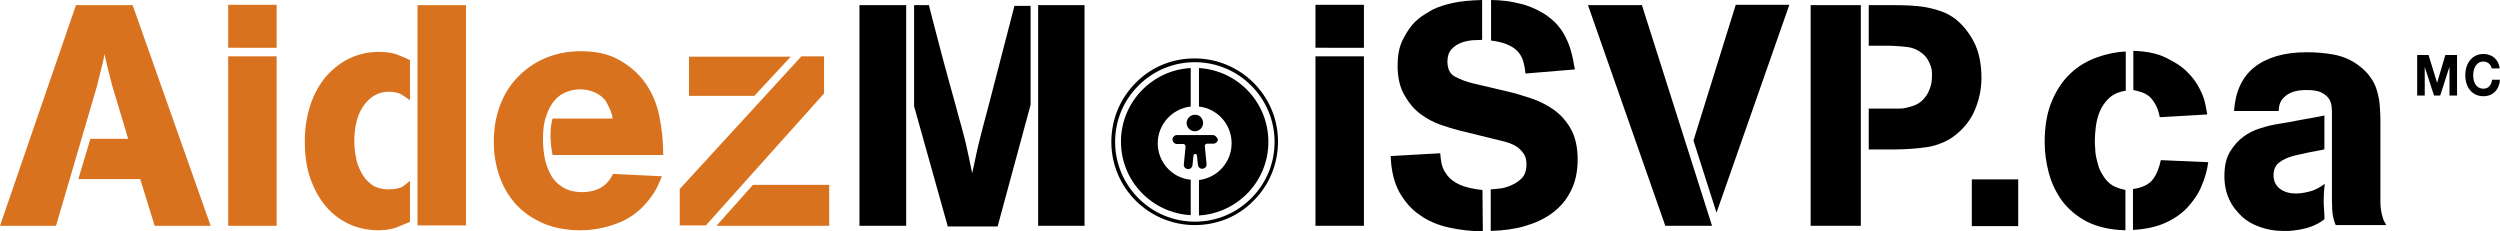
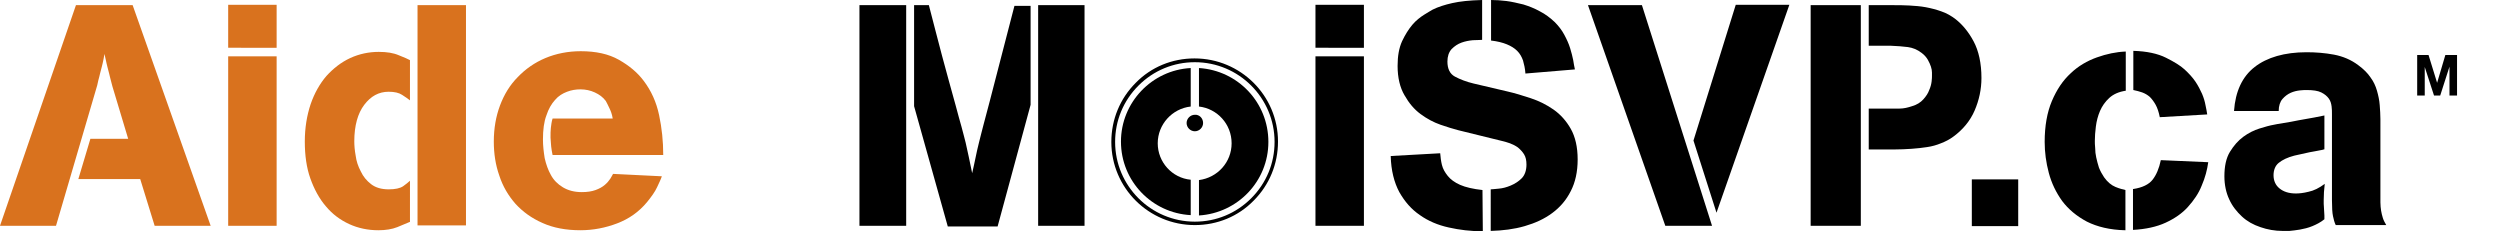
<svg xmlns="http://www.w3.org/2000/svg" version="1.1" x="0" y="0" width="727.5" height="67.3" viewBox="0 0 727.5 67.3" enable-background="new 0 0 727.467 67.305" xml:space="preserve">
  <path fill="#D9721E" d="M0 65.7L22.1 1.5h16.5l22.7 64.2H45l-4.2-13.6H22.8l3.5-11.7H37.3l-4.6-15.3c-0.3-1.1-0.5-2-0.7-2.7 -0.2-0.7-0.3-1.4-0.5-2 -0.2-0.6-0.3-1.3-0.5-2 -0.2-0.7-0.3-1.6-0.6-2.7 -0.2 1-0.3 1.9-0.5 2.6 -0.2 0.7-0.3 1.4-0.5 2 -0.2 0.6-0.3 1.3-0.5 2 -0.2 0.7-0.4 1.5-0.6 2.5L16.3 65.7H0z" />
  <path fill="#D9721E" d="M66.4 13.8V1.4H80.5v12.5H66.4zM66.4 65.7V16.4H80.5v49.3H66.4z" />
  <path fill="#D9721E" d="M119.2 64.6c-0.9 0.4-2.1 0.9-3.6 1.5 -1.5 0.6-3.4 0.9-5.5 0.9 -3 0-5.9-0.6-8.5-1.8 -2.6-1.2-4.9-2.9-6.8-5.2 -1.9-2.2-3.4-5-4.5-8.1s-1.6-6.7-1.6-10.7c0-4 0.6-7.6 1.7-10.9 1.1-3.2 2.7-6 4.6-8.2 2-2.2 4.3-4 6.9-5.2 2.6-1.2 5.4-1.8 8.3-1.8 2.4 0 4.3 0.3 5.9 1 1.6 0.6 2.6 1.1 3.2 1.4v11.7c-0.6-0.5-1.4-1-2.3-1.6 -0.9-0.6-2.2-0.9-3.9-0.9 -2.9 0-5.2 1.3-7.1 3.8 -1.9 2.5-2.9 6.1-2.9 10.6 0 1.2 0.1 2.6 0.4 4.2 0.2 1.6 0.7 3.1 1.5 4.6 0.7 1.5 1.7 2.7 3 3.7 1.3 1 3 1.5 5.1 1.5 1.9 0 3.3-0.3 4.2-0.9 0.8-0.6 1.5-1.1 2-1.6V64.6zM121.5 65.6V1.5h14.1v64.1H121.5z" />
  <path fill="#D9721E" d="M192.6 51.3c-0.3 0.9-0.8 1.9-1.4 3.2 -0.6 1.3-1.6 2.7-2.9 4.3 -2.4 2.9-5.3 4.9-8.7 6.2 -3.4 1.3-7 2-10.7 2 -4.2 0-7.9-0.7-11-2.1 -3.2-1.4-5.8-3.3-7.9-5.6 -2.1-2.4-3.7-5.1-4.7-8.2 -1.1-3.1-1.6-6.4-1.6-9.9 0-3.8 0.6-7.3 1.8-10.5 1.2-3.2 2.9-6 5.2-8.3 2.2-2.3 4.9-4.2 8-5.5 3.1-1.3 6.6-2 10.3-2 4.4 0 8.1 0.8 11.1 2.5 3 1.7 5.4 3.7 7.2 6.1 2.2 2.9 3.7 6.2 4.5 10 0.8 3.8 1.2 7.6 1.2 11.6h-32.2c-0.2-0.8-0.3-1.7-0.4-2.4 -0.1-0.8-0.1-1.6-0.2-2.7 0-1 0-2 0.1-2.8 0.1-0.8 0.2-1.8 0.5-2.7h17.5c-0.2-1.3-0.6-2.3-1-3.1 -0.4-0.8-0.7-1.5-1-2 -0.8-1.1-1.9-1.9-3.2-2.5 -1.3-0.6-2.7-0.9-4.2-0.9 -1.3 0-2.6 0.2-3.9 0.7 -1.3 0.5-2.5 1.2-3.5 2.4 -1 1.1-1.9 2.6-2.5 4.5 -0.7 1.8-1 4.2-1 7 0 1.8 0.2 3.5 0.5 5.4 0.4 1.8 1 3.5 1.8 4.9 0.8 1.5 2 2.7 3.5 3.6 1.5 0.9 3.3 1.4 5.5 1.4 1.6 0 2.9-0.2 4-0.6 1.1-0.4 2-0.9 2.7-1.5 0.7-0.6 1.2-1.2 1.6-1.8 0.4-0.6 0.6-1.1 0.8-1.4L192.6 51.3z" />
-   <path fill="#D9721E" d="M197.8 55l35.4-38.6h6.6v10.8l-34.4 38.4h-7.6V55zM200.5 27.8V16.5h29.6l-10.6 11.4H200.5zM208.5 65.7l10.6-11.9h22.2v11.9H208.5z" />
  <path d="M250.1 65.7V1.5h13.6v64.2H250.1zM266 30.9V1.5h4.3c1.3 4.9 2.5 9.8 3.8 14.6 1.3 4.8 2.6 9.6 4 14.6 0.7 2.5 1.2 4.6 1.7 6.2 0.5 1.7 0.8 3.2 1.2 4.6 0.3 1.4 0.6 2.8 0.9 4.1 0.3 1.4 0.6 3 1 4.8 0.4-1.7 0.7-3.2 1-4.6 0.3-1.4 0.6-2.9 1-4.4 0.4-1.5 0.8-3.3 1.3-5.1 0.5-1.9 1.1-4.1 1.8-6.8 1.2-4.7 2.4-9.3 3.6-13.9 1.2-4.6 2.4-9.2 3.6-13.9h4.7v28.8l-9.6 35.4h-14.5L266 30.9zM302.1 65.7V1.5h13.5v64.2H302.1z" />
  <path d="M382.8 13.8V1.4h14.1v12.5H382.8zM382.8 65.7V16.4h14.1v49.3H382.8z" />
  <path d="M431.5 67.3c-3.5 0-6.8-0.4-9.9-1.1 -3.2-0.7-6-1.9-8.4-3.6 -2.5-1.7-4.4-3.9-6-6.7 -1.5-2.8-2.4-6.3-2.5-10.5l14.4-0.8c0.1 1.1 0.2 2.2 0.5 3.4 0.3 1.2 0.9 2.2 1.7 3.2 0.8 1 2 1.9 3.6 2.6 1.6 0.7 3.8 1.2 6.5 1.5L431.5 67.3zM424.4 37.9c-1.5-0.4-3.2-0.9-5.2-1.6 -2-0.7-3.9-1.7-5.8-3.1 -1.9-1.4-3.4-3.2-4.7-5.5 -1.3-2.2-2-5.1-2-8.5 0-2.9 0.4-5.2 1.3-7.2 0.9-1.9 1.9-3.5 3-4.8 1.1-1.3 2.3-2.2 3.4-2.9 1.1-0.7 2-1.2 2.5-1.5 1.6-0.8 3.5-1.4 5.7-1.9 2.2-0.5 5-0.8 8.7-0.9v11.6c-0.7 0-1.6 0.1-2.7 0.1 -1.1 0.1-2.2 0.3-3.3 0.7 -1.1 0.4-2 1-2.9 1.9 -0.8 0.9-1.2 2.1-1.2 3.6 0 2.1 0.7 3.6 2.2 4.4 1.5 0.8 3.3 1.5 5.4 2l9.8 2.3c2.2 0.5 4.5 1.2 6.9 2 2.4 0.8 4.6 1.9 6.6 3.3 2 1.4 3.7 3.3 5 5.6 1.3 2.3 2 5.3 2 8.9 0 3.6-0.7 6.7-2 9.2 -1.3 2.6-3.1 4.7-5.4 6.4 -2.3 1.7-4.9 2.9-8 3.8 -3.1 0.9-6.4 1.3-9.9 1.4V55.1c0.4 0 1.1-0.1 2.3-0.2 1.2-0.1 2.3-0.4 3.5-0.9 1.2-0.5 2.3-1.2 3.2-2.1 0.9-0.9 1.4-2.3 1.4-4 0-1.2-0.2-2.2-0.7-3 -0.5-0.8-1.1-1.4-1.8-2 -0.7-0.5-1.5-0.9-2.3-1.2 -0.8-0.3-1.6-0.5-2.4-0.7L424.4 37.9zM443.9 21.4c-0.1-1.5-0.4-2.7-0.7-3.8 -0.4-1.1-0.9-2-1.7-2.8 -0.8-0.8-1.8-1.4-3-1.9 -1.2-0.5-2.8-0.9-4.6-1.1V0c1.4 0 2.9 0.1 4.5 0.3 1.6 0.2 3.2 0.6 4.9 1 1.6 0.5 3.2 1.1 4.8 2 1.6 0.8 3 1.9 4.3 3.1 1.2 1.2 2.1 2.4 2.8 3.7 0.7 1.3 1.3 2.6 1.7 3.9 0.4 1.3 0.7 2.5 0.9 3.5 0.2 1.1 0.3 2 0.5 2.7L443.9 21.4z" />
  <path d="M462.1 1.5h15.7l20.4 64.2h-13.6L462.1 1.5zM492.8 40.9l12.3-39.5h15.6l-21.2 60.5L492.8 40.9z" />
  <path d="M526.9 65.7V1.5h14.6v64.2H526.9zM543.8 43.5V31.6h4.6c1.6 0 3 0 4.3 0 1.3 0 2.5-0.3 3.7-0.7 1.4-0.4 2.5-1.1 3.3-2 0.8-0.9 1.4-1.8 1.7-2.7 0.4-0.9 0.6-1.7 0.7-2.5 0.1-0.8 0.1-1.3 0.1-1.6 0-0.2 0-0.5 0-1 0-0.5-0.1-1.1-0.3-1.7 -0.2-0.6-0.5-1.3-0.9-2 -0.4-0.7-1-1.4-1.8-2 -1.3-1-2.6-1.5-4-1.7 -1.4-0.2-3.1-0.3-5.2-0.4h-6.2V1.5h6.9c1.6 0 3.3 0 4.9 0.1 1.6 0.1 3.2 0.2 4.8 0.5 1.6 0.3 3.1 0.7 4.5 1.2 1.5 0.5 2.9 1.3 4.2 2.3 1.9 1.5 3.7 3.6 5.2 6.4 1.5 2.8 2.3 6.4 2.3 10.7 0 3.3-0.7 6.5-2 9.5 -1.3 3-3.4 5.5-6.1 7.5 -1.2 0.9-2.4 1.5-3.7 2 -1.2 0.5-2.6 0.9-4 1.1 -1.4 0.2-2.9 0.4-4.5 0.5 -1.6 0.1-3.4 0.2-5.3 0.2H543.8z" />
  <path d="M573.8 65.7v-13.5h13.5v13.6H573.8z" />
  <path d="M618.4 67c-4.4-0.1-8.1-1-11.1-2.5 -3-1.6-5.4-3.6-7.2-6 -1.8-2.5-3.1-5.2-3.9-8.2 -0.8-3-1.2-6-1.2-9 0-4.6 0.7-8.6 2.1-11.9 1.4-3.3 3.2-6 5.5-8.1 2.2-2.1 4.8-3.6 7.6-4.6 2.8-1 5.6-1.6 8.4-1.7v11.4c-2 0.3-3.6 1-4.8 2.1 -1.2 1.1-2.1 2.4-2.7 3.8 -0.6 1.4-1 2.9-1.2 4.5 -0.2 1.6-0.3 2.9-0.3 4.2 0 0.5 0 1.2 0.1 2.1 0 0.9 0.1 1.8 0.3 2.7 0.2 1 0.5 2 0.8 3 0.4 1 0.9 1.9 1.5 2.8 1 1.4 2.1 2.3 3.3 2.8s2.1 0.7 2.9 0.9V67zM628.5 34.1c-0.3-1.5-0.7-2.7-1.2-3.6 -0.5-0.9-1.1-1.7-1.7-2.3 -0.7-0.6-1.4-1-2.2-1.3 -0.8-0.3-1.7-0.5-2.6-0.7V14.8c3.9 0.1 7.1 0.8 9.5 2 2.4 1.2 4.2 2.3 5.4 3.4 1.3 1.2 2.4 2.4 3.2 3.6 0.8 1.2 1.4 2.4 1.9 3.5 0.5 1.2 0.8 2.2 1 3.3 0.2 1 0.4 1.9 0.5 2.7L628.5 34.1zM620.8 55c2.6-0.4 4.5-1.3 5.6-2.7 1.1-1.4 1.9-3.3 2.4-5.7l13.8 0.6c-0.3 2.2-0.9 4.5-1.9 6.8 -0.9 2.3-2.3 4.3-4 6.2 -1.7 1.9-3.9 3.4-6.5 4.6 -2.6 1.2-5.8 1.9-9.5 2.1V55z" />
  <path d="M676.5 43.4c-0.3 0.1-0.9 0.3-1.7 0.4 -0.9 0.2-1.7 0.3-2.7 0.5 -0.9 0.2-1.8 0.4-2.7 0.6 -0.8 0.2-1.5 0.3-1.8 0.4 -1.9 0.5-3.4 1.2-4.5 2.1 -1 0.8-1.5 2.1-1.5 3.6 0 1.6 0.6 2.9 1.7 3.8 1.2 1 2.8 1.5 4.8 1.5 0.9 0 2.1-0.1 3.7-0.5 1.5-0.3 3.1-1.1 4.7-2.3 -0.2 1.6-0.3 3.2-0.3 4.7 0 0.2 0 0.5 0 1.1 0 0.5 0.1 1.1 0.1 1.7 0 0.6 0.1 1.1 0.1 1.7 0 0.5 0 0.9 0 1.1 -1.1 0.9-2.3 1.5-3.5 2 -1.2 0.5-2.5 0.8-3.6 1s-2.2 0.3-3.1 0.4c-0.9 0-1.5 0-1.9 0 -2.3 0-4.5-0.4-6.5-1.1 -2.1-0.7-3.9-1.7-5.4-3.1 -1.5-1.4-2.8-3-3.7-5 -0.9-1.9-1.4-4.2-1.4-6.7 0-2.9 0.5-5.3 1.6-7.1s2.4-3.3 3.9-4.4c1.5-1.1 3.1-1.9 4.7-2.4 1.6-0.5 3-0.9 4.2-1.1 0.5-0.1 1.4-0.3 2.8-0.5 1.4-0.2 2.9-0.5 4.4-0.8 1.5-0.3 3-0.5 4.5-0.8 1.4-0.3 2.4-0.5 3-0.6V43.4zM650.1 32.3c0.4-5.7 2.4-10 6-12.8 3.6-2.8 8.7-4.3 15.1-4.3 2.7 0 5.3 0.2 8 0.7 2.6 0.5 5 1.5 7.1 3.1 1.5 1.1 2.7 2.3 3.5 3.5 0.9 1.2 1.5 2.5 1.9 3.9 0.4 1.4 0.7 2.8 0.8 4.2 0.1 1.4 0.2 2.8 0.2 4.1v21.2c0 1.2 0 2.2 0 3 0 0.9 0.1 1.7 0.2 2.4 0.1 0.7 0.3 1.4 0.5 2.1 0.2 0.7 0.6 1.4 1 2.1H679.7c-0.4-0.8-0.6-1.7-0.8-2.6 -0.2-0.9-0.3-2.5-0.3-4.6v-25.1c0-0.7 0-1.4-0.1-2.2 -0.1-0.8-0.3-1.6-0.8-2.3 -0.5-0.7-1.2-1.3-2.2-1.8 -1-0.5-2.4-0.7-4.3-0.7 -0.4 0-1 0-1.9 0.1 -0.9 0.1-1.8 0.3-2.7 0.7 -0.9 0.4-1.7 1-2.4 1.8 -0.7 0.8-1.1 2-1.1 3.5H650.1z" />
  <path d="M347.6 17c-6.5 0-12.6 2.5-17.1 7.1 -4.6 4.6-7.1 10.7-7.1 17.2 0 13.4 10.9 24.2 24.3 24.2 6.5 0 12.6-2.5 17.1-7.1 4.6-4.6 7.1-10.7 7.1-17.2l0 0C371.9 27.8 361 17 347.6 17zM324.5 41.3c0-6.2 2.4-12 6.8-16.4 4.4-4.4 10.2-6.8 16.4-6.8 12.8 0 23.2 10.4 23.2 23.2l0 0c0 6.2-2.4 12-6.8 16.4 -4.4 4.4-10.2 6.8-16.4 6.8C334.9 64.5 324.5 54.1 324.5 41.3z" />
  <path d="M336.9 41.7c0-5.5 4.2-10.1 9.6-10.7l0-11.2c-11.3 0.6-20.3 10-20.3 21.4 0 11.5 9 20.8 20.3 21.4l0-10.3C341.1 51.8 336.9 47.2 336.9 41.7z" />
  <path d="M348.9 19.8l0 11.2c5.3 0.6 9.5 5.1 9.5 10.7 0 5.5-4.1 10-9.5 10.7l0 10.3c11.3-0.7 20.2-10 20.2-21.4C369.1 29.8 360.2 20.5 348.9 19.8z" />
  <path d="M350.1 35.8c0 1.3-1.1 2.4-2.4 2.4 -1.3 0-2.4-1.1-2.4-2.4 0-1.3 1.1-2.4 2.4-2.4C349 33.3 350.1 34.4 350.1 35.8z" />
-   <path d="M352.9 39.3l-10.4 0c-0.7 0-1.3 0.6-1.3 1.3 0 0.7 0.6 1.3 1.3 1.3l1.8 0c0.1 0 0.4 0.1 0.5 0.2 0.1 0.2 0.2 0.4 0.2 0.5l-0.5 5.2c-0.1 0.7 0.4 1.3 1.1 1.4 0.7 0.1 1.3-0.4 1.4-1.1l0.3-2.8 0 0c0 0 0-0.5 0.5-0.5 0.4 0 0.5 0.3 0.5 0.4l0.3 2.8c0.1 0.7 0.7 1.2 1.4 1.1 0.7-0.1 1.2-0.7 1.1-1.4l-0.5-5.2c0-0.1 0-0.4 0.2-0.5 0.1-0.1 0.4-0.2 0.5-0.2l1.8 0c0.7 0 1.3-0.6 1.3-1.3C354.1 39.9 353.6 39.3 352.9 39.3z" />
  <path d="M703.3 16h3.4l2.5 8.1h0l2.4-8.1h3.4v11.8h-2.2v-8.4h0l-2.7 8.4h-1.8l-2.7-8.3h0v8.3h-2.2V16z" />
-   <path d="M725.1 20c-0.2-1.2-1.2-2.1-2.4-2.1 -2.1 0-3 2-3 4 0 2 0.8 3.9 3 3.9 1.5 0 2.3-1.1 2.5-2.6h2.3c-0.2 2.9-2.1 4.8-4.8 4.8 -3.4 0-5.3-2.7-5.3-6.1 0-3.5 2-6.2 5.3-6.2 2.4 0 4.4 1.5 4.7 4.2H725.1z" />
</svg>